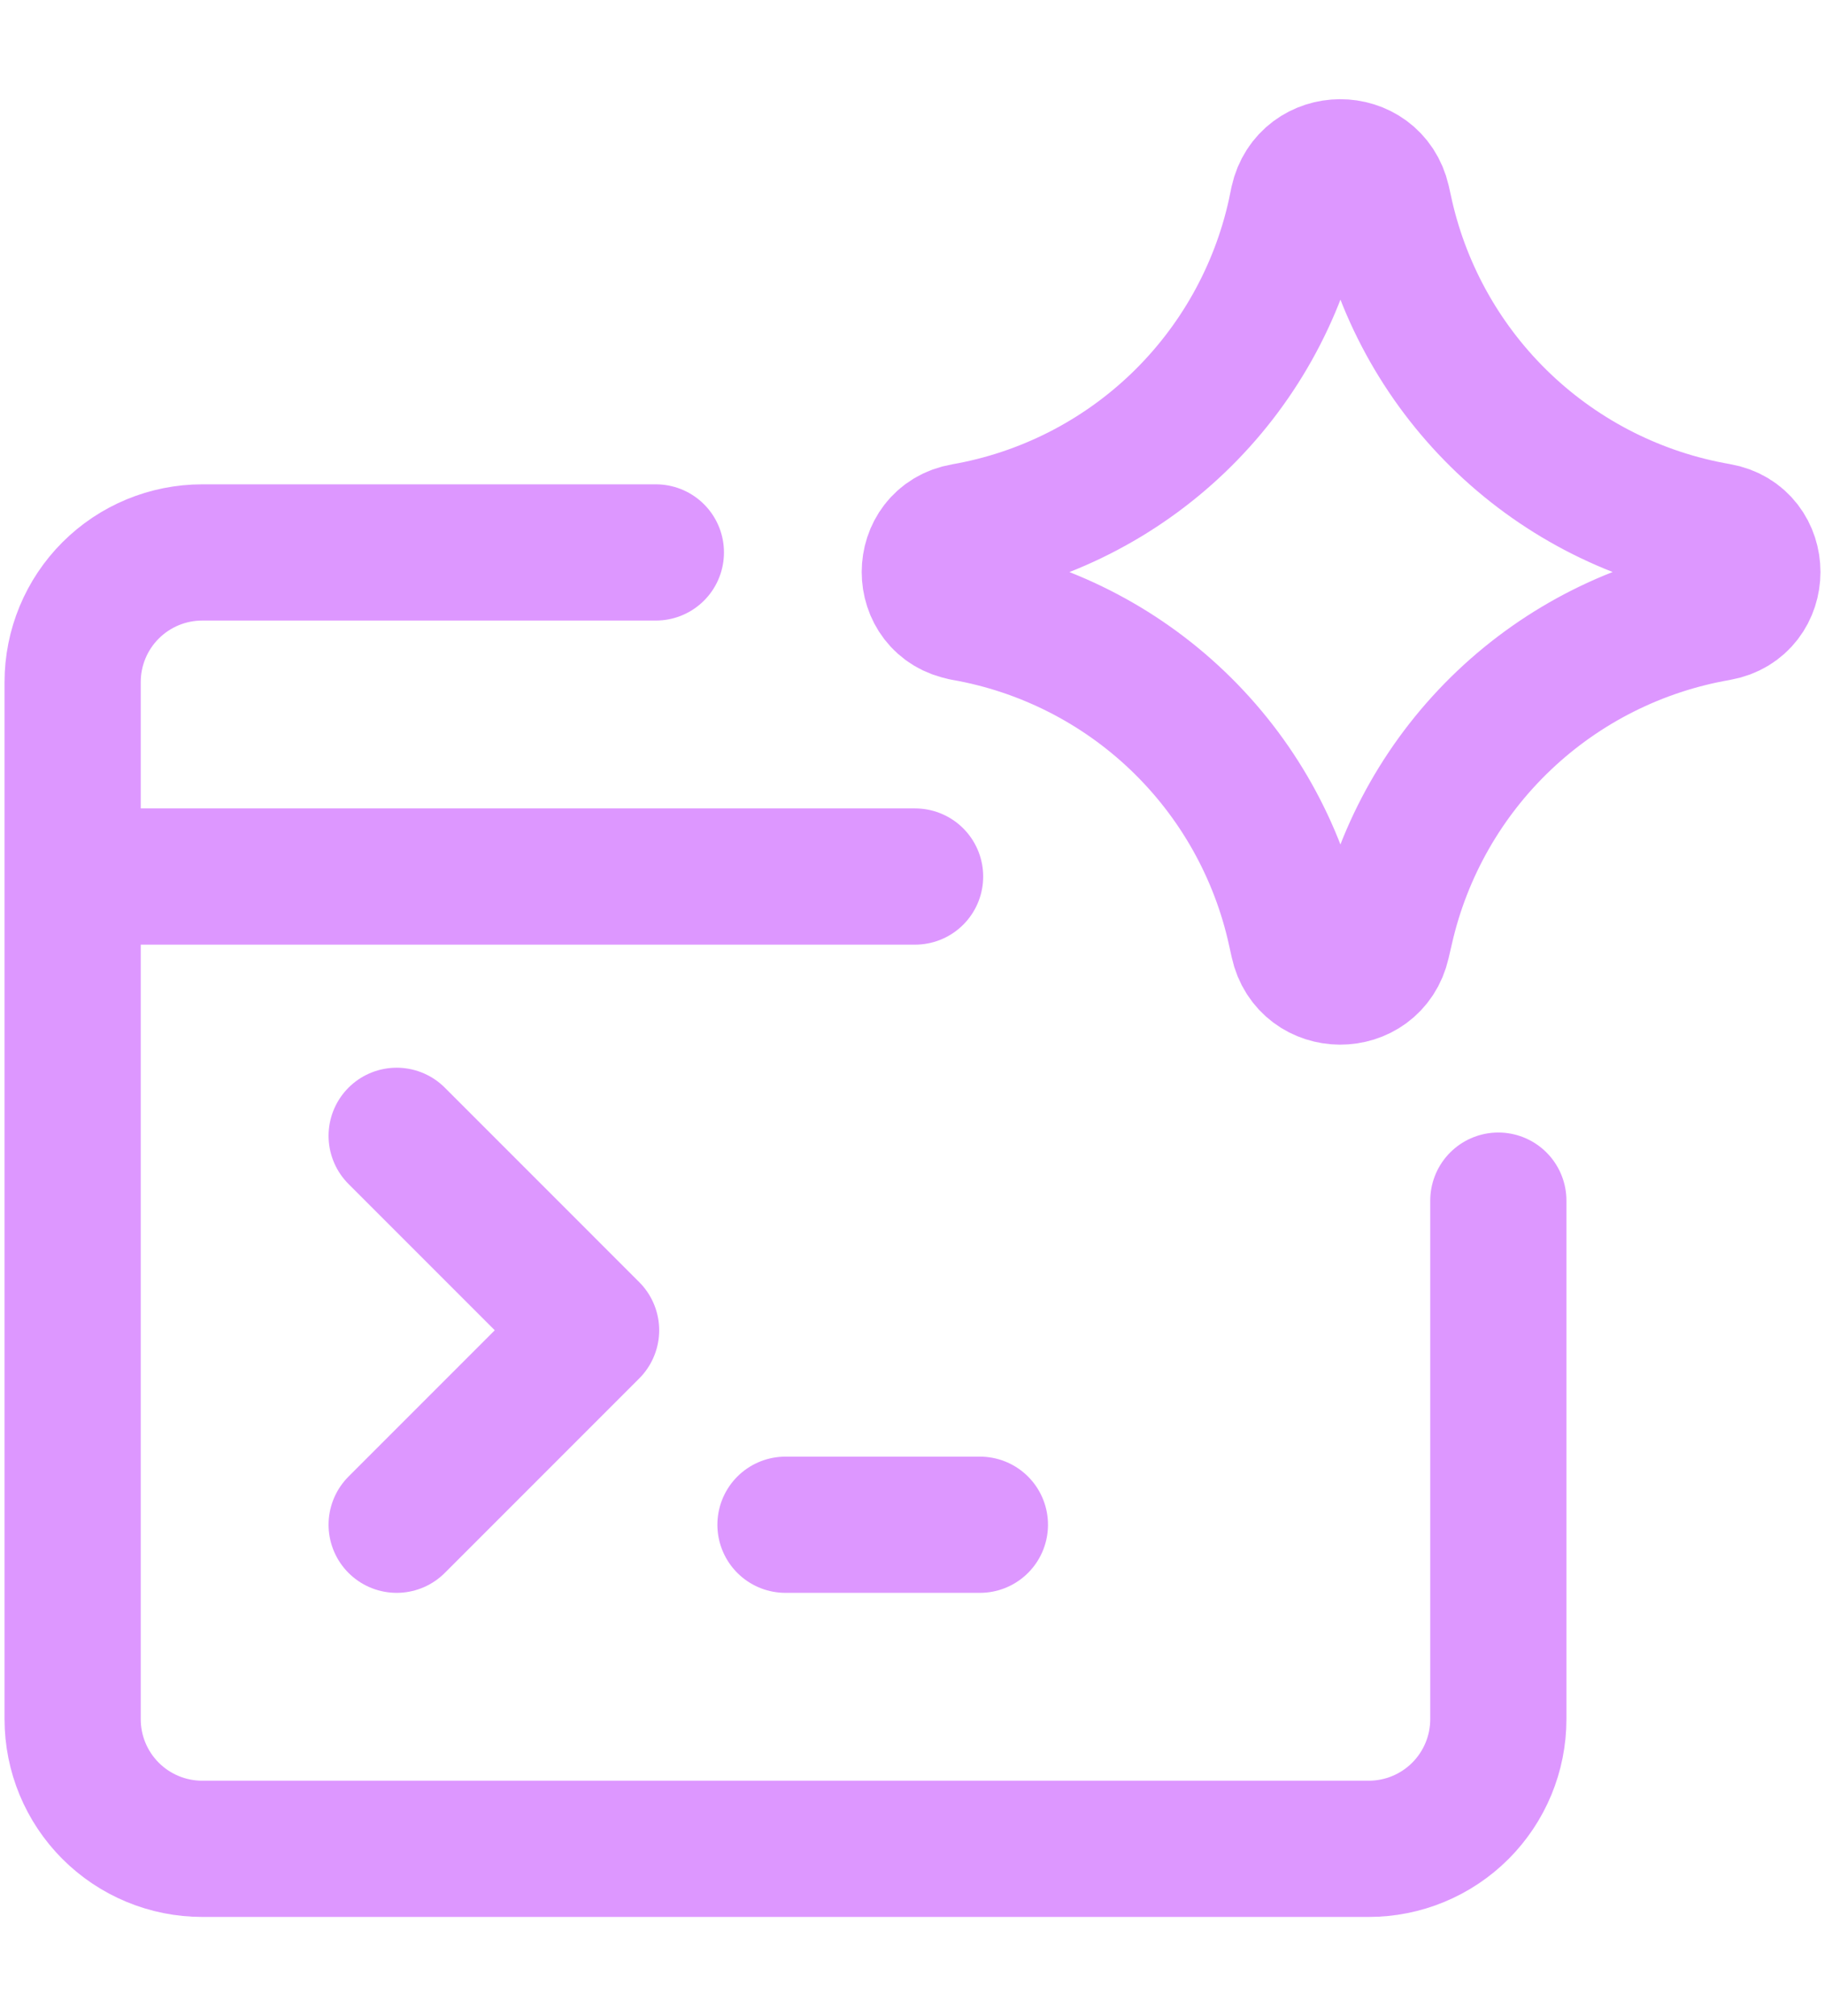
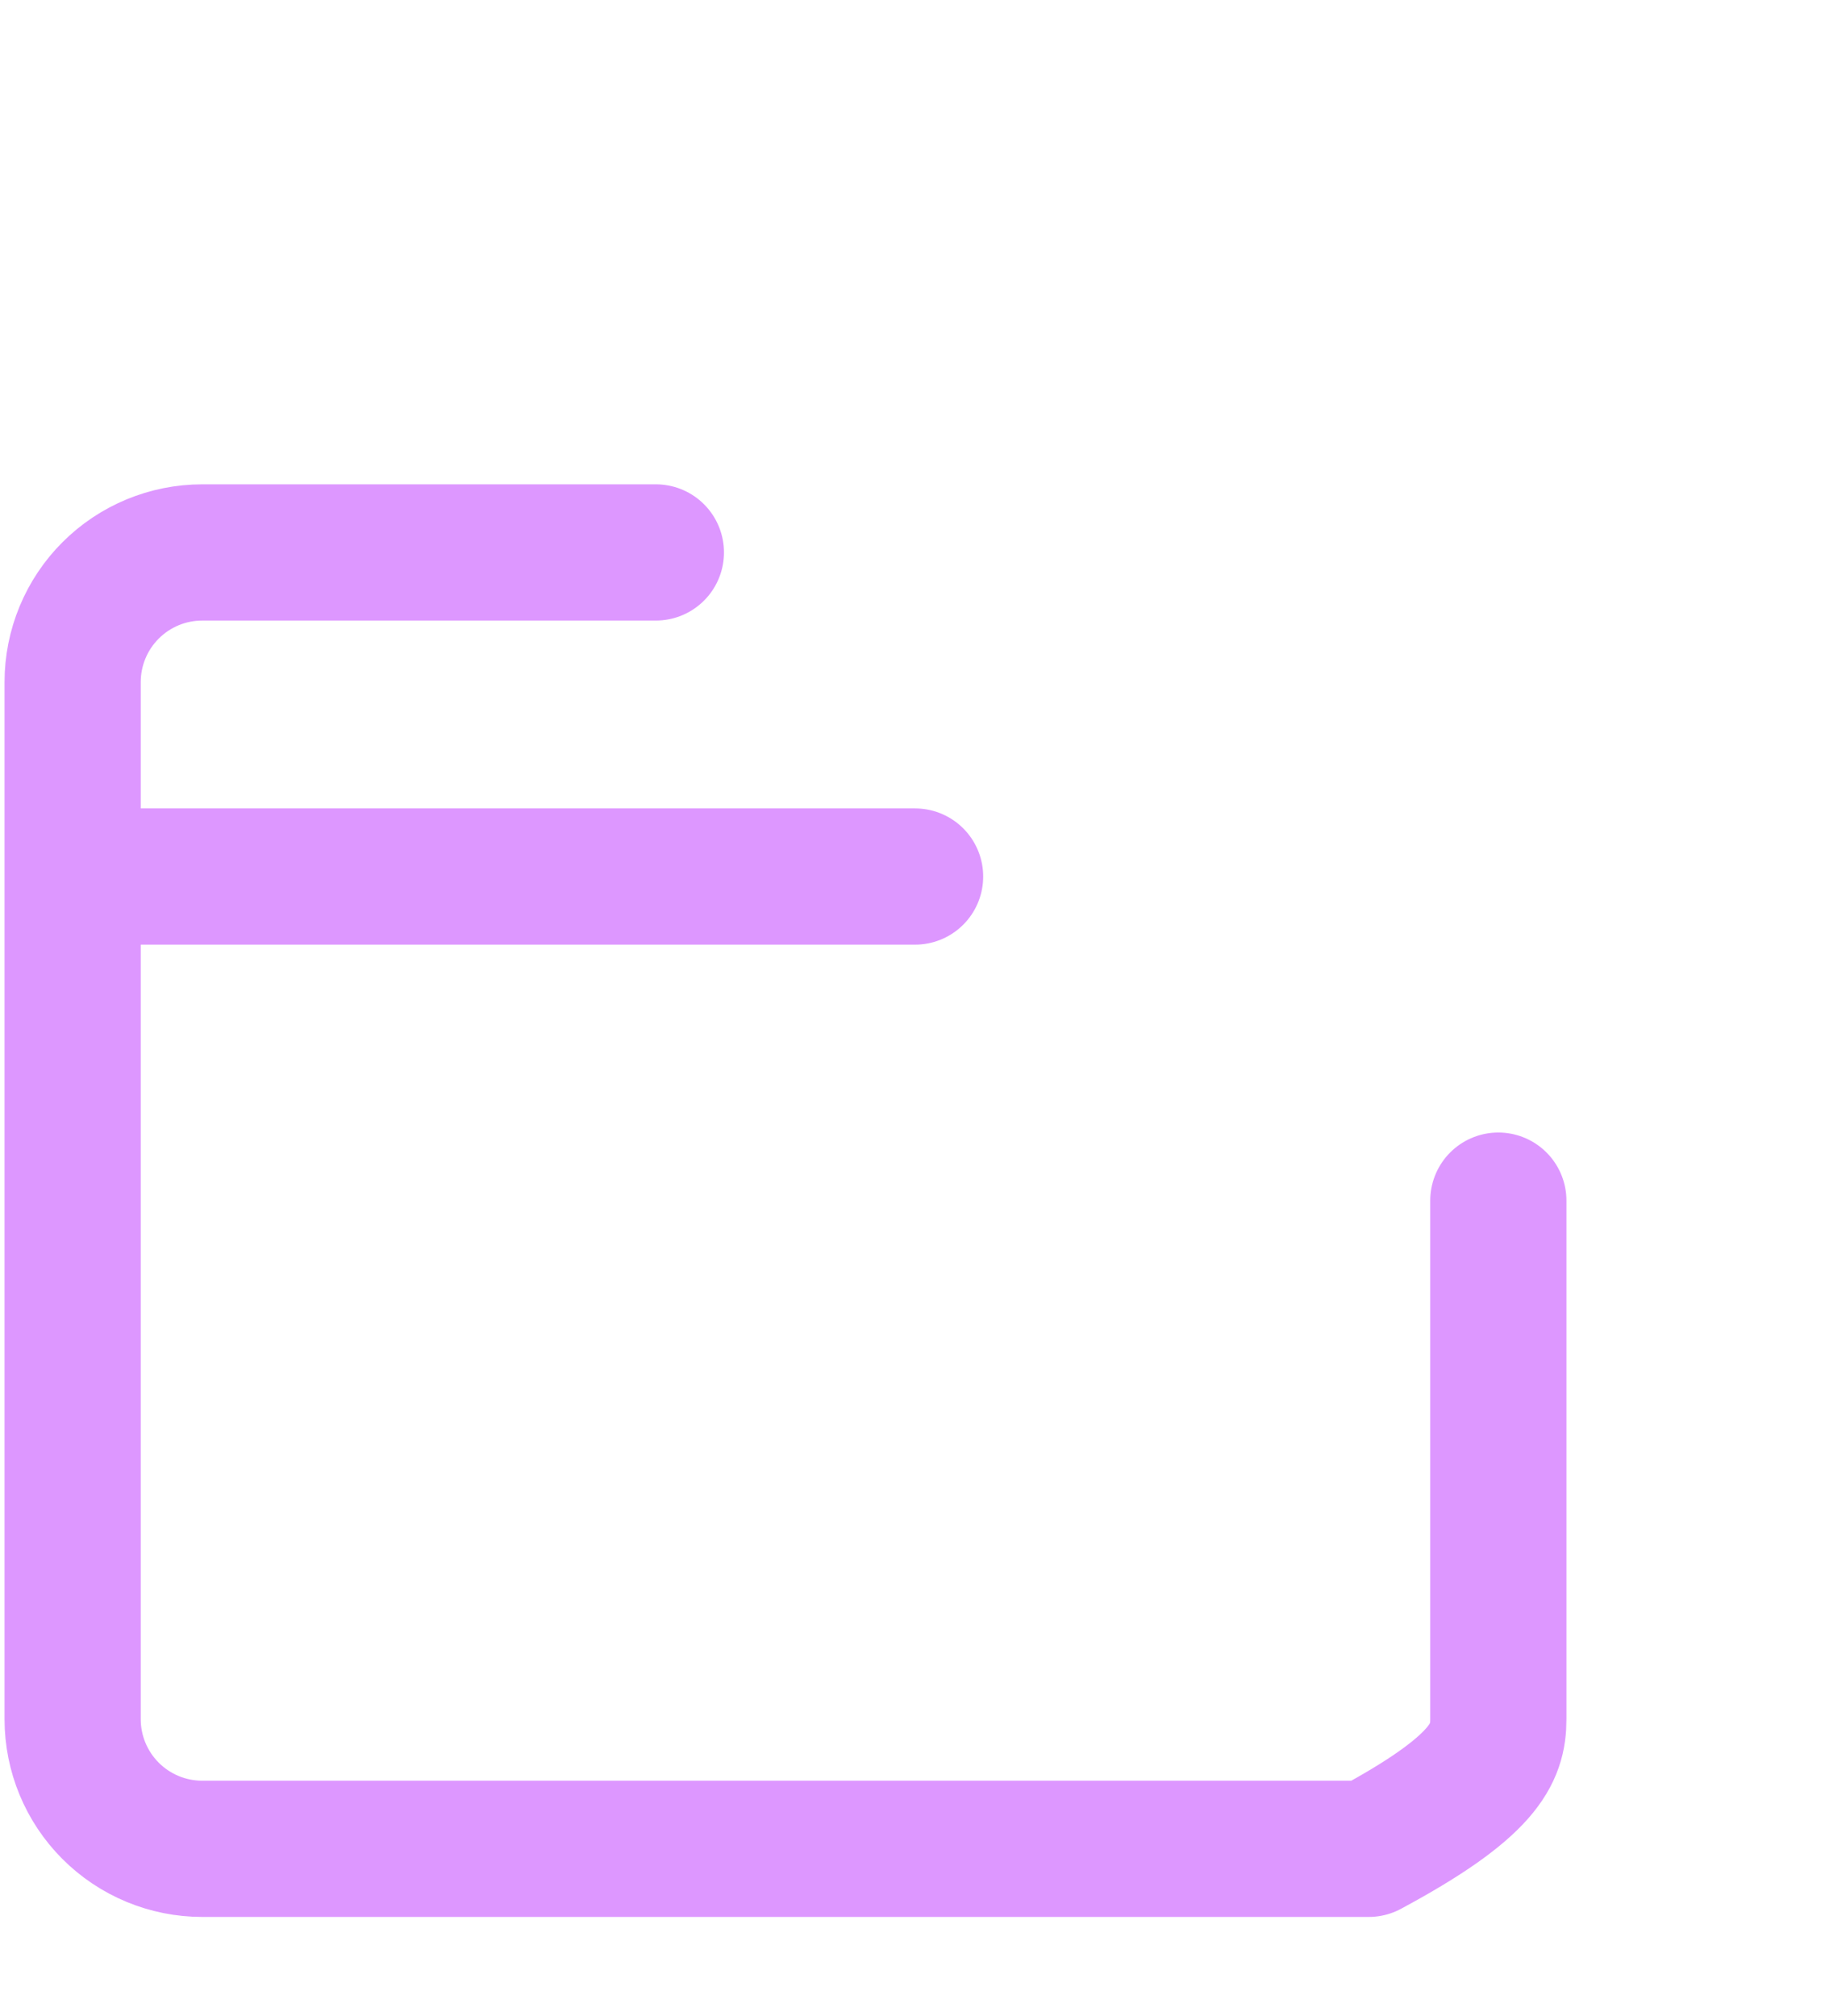
<svg xmlns="http://www.w3.org/2000/svg" width="201" height="222" viewBox="0 0 201 222" fill="none">
-   <path d="M72.236 60.83H22.275C18.489 60.83 14.858 62.334 12.181 65.011C9.504 67.688 8 71.318 8 75.104V189.302C8 193.088 9.504 196.719 12.181 199.396C14.858 202.073 18.489 203.577 22.275 203.577H150.747C154.533 203.577 158.164 202.073 160.841 199.396C163.518 196.719 165.022 193.088 165.022 189.302V132.203M8 96.516H100.785" stroke="#DD97FF" stroke-width="15" stroke-linecap="round" stroke-linejoin="round" />
-   <path d="M43.687 167.891L65.099 146.479L43.687 125.067M86.511 167.891H107.923M106.153 67.454C101.157 66.583 101.157 59.389 106.153 58.518C115.024 56.969 123.234 52.817 129.739 46.59C136.243 40.362 140.749 32.34 142.682 23.545L142.967 22.16C144.066 17.207 151.104 17.164 152.246 22.117L152.603 23.73C154.598 32.492 159.14 40.467 165.658 46.652C172.176 52.837 180.378 56.956 189.232 58.489C194.256 59.36 194.256 66.597 189.232 67.482C180.378 69.016 172.176 73.134 165.658 79.32C159.14 85.505 154.598 93.48 152.603 102.241L152.232 103.84C151.104 108.779 144.066 108.751 142.982 103.797L142.682 102.441C140.749 93.646 136.243 85.624 129.739 79.397C123.234 73.169 115.024 69.017 106.153 67.468" stroke="#DD97FF" stroke-width="15" stroke-linecap="round" stroke-linejoin="round" />
+   <path d="M72.236 60.83H22.275C18.489 60.83 14.858 62.334 12.181 65.011C9.504 67.688 8 71.318 8 75.104V189.302C8 193.088 9.504 196.719 12.181 199.396C14.858 202.073 18.489 203.577 22.275 203.577H150.747C163.518 196.719 165.022 193.088 165.022 189.302V132.203M8 96.516H100.785" stroke="#DD97FF" stroke-width="15" stroke-linecap="round" stroke-linejoin="round" />
</svg>